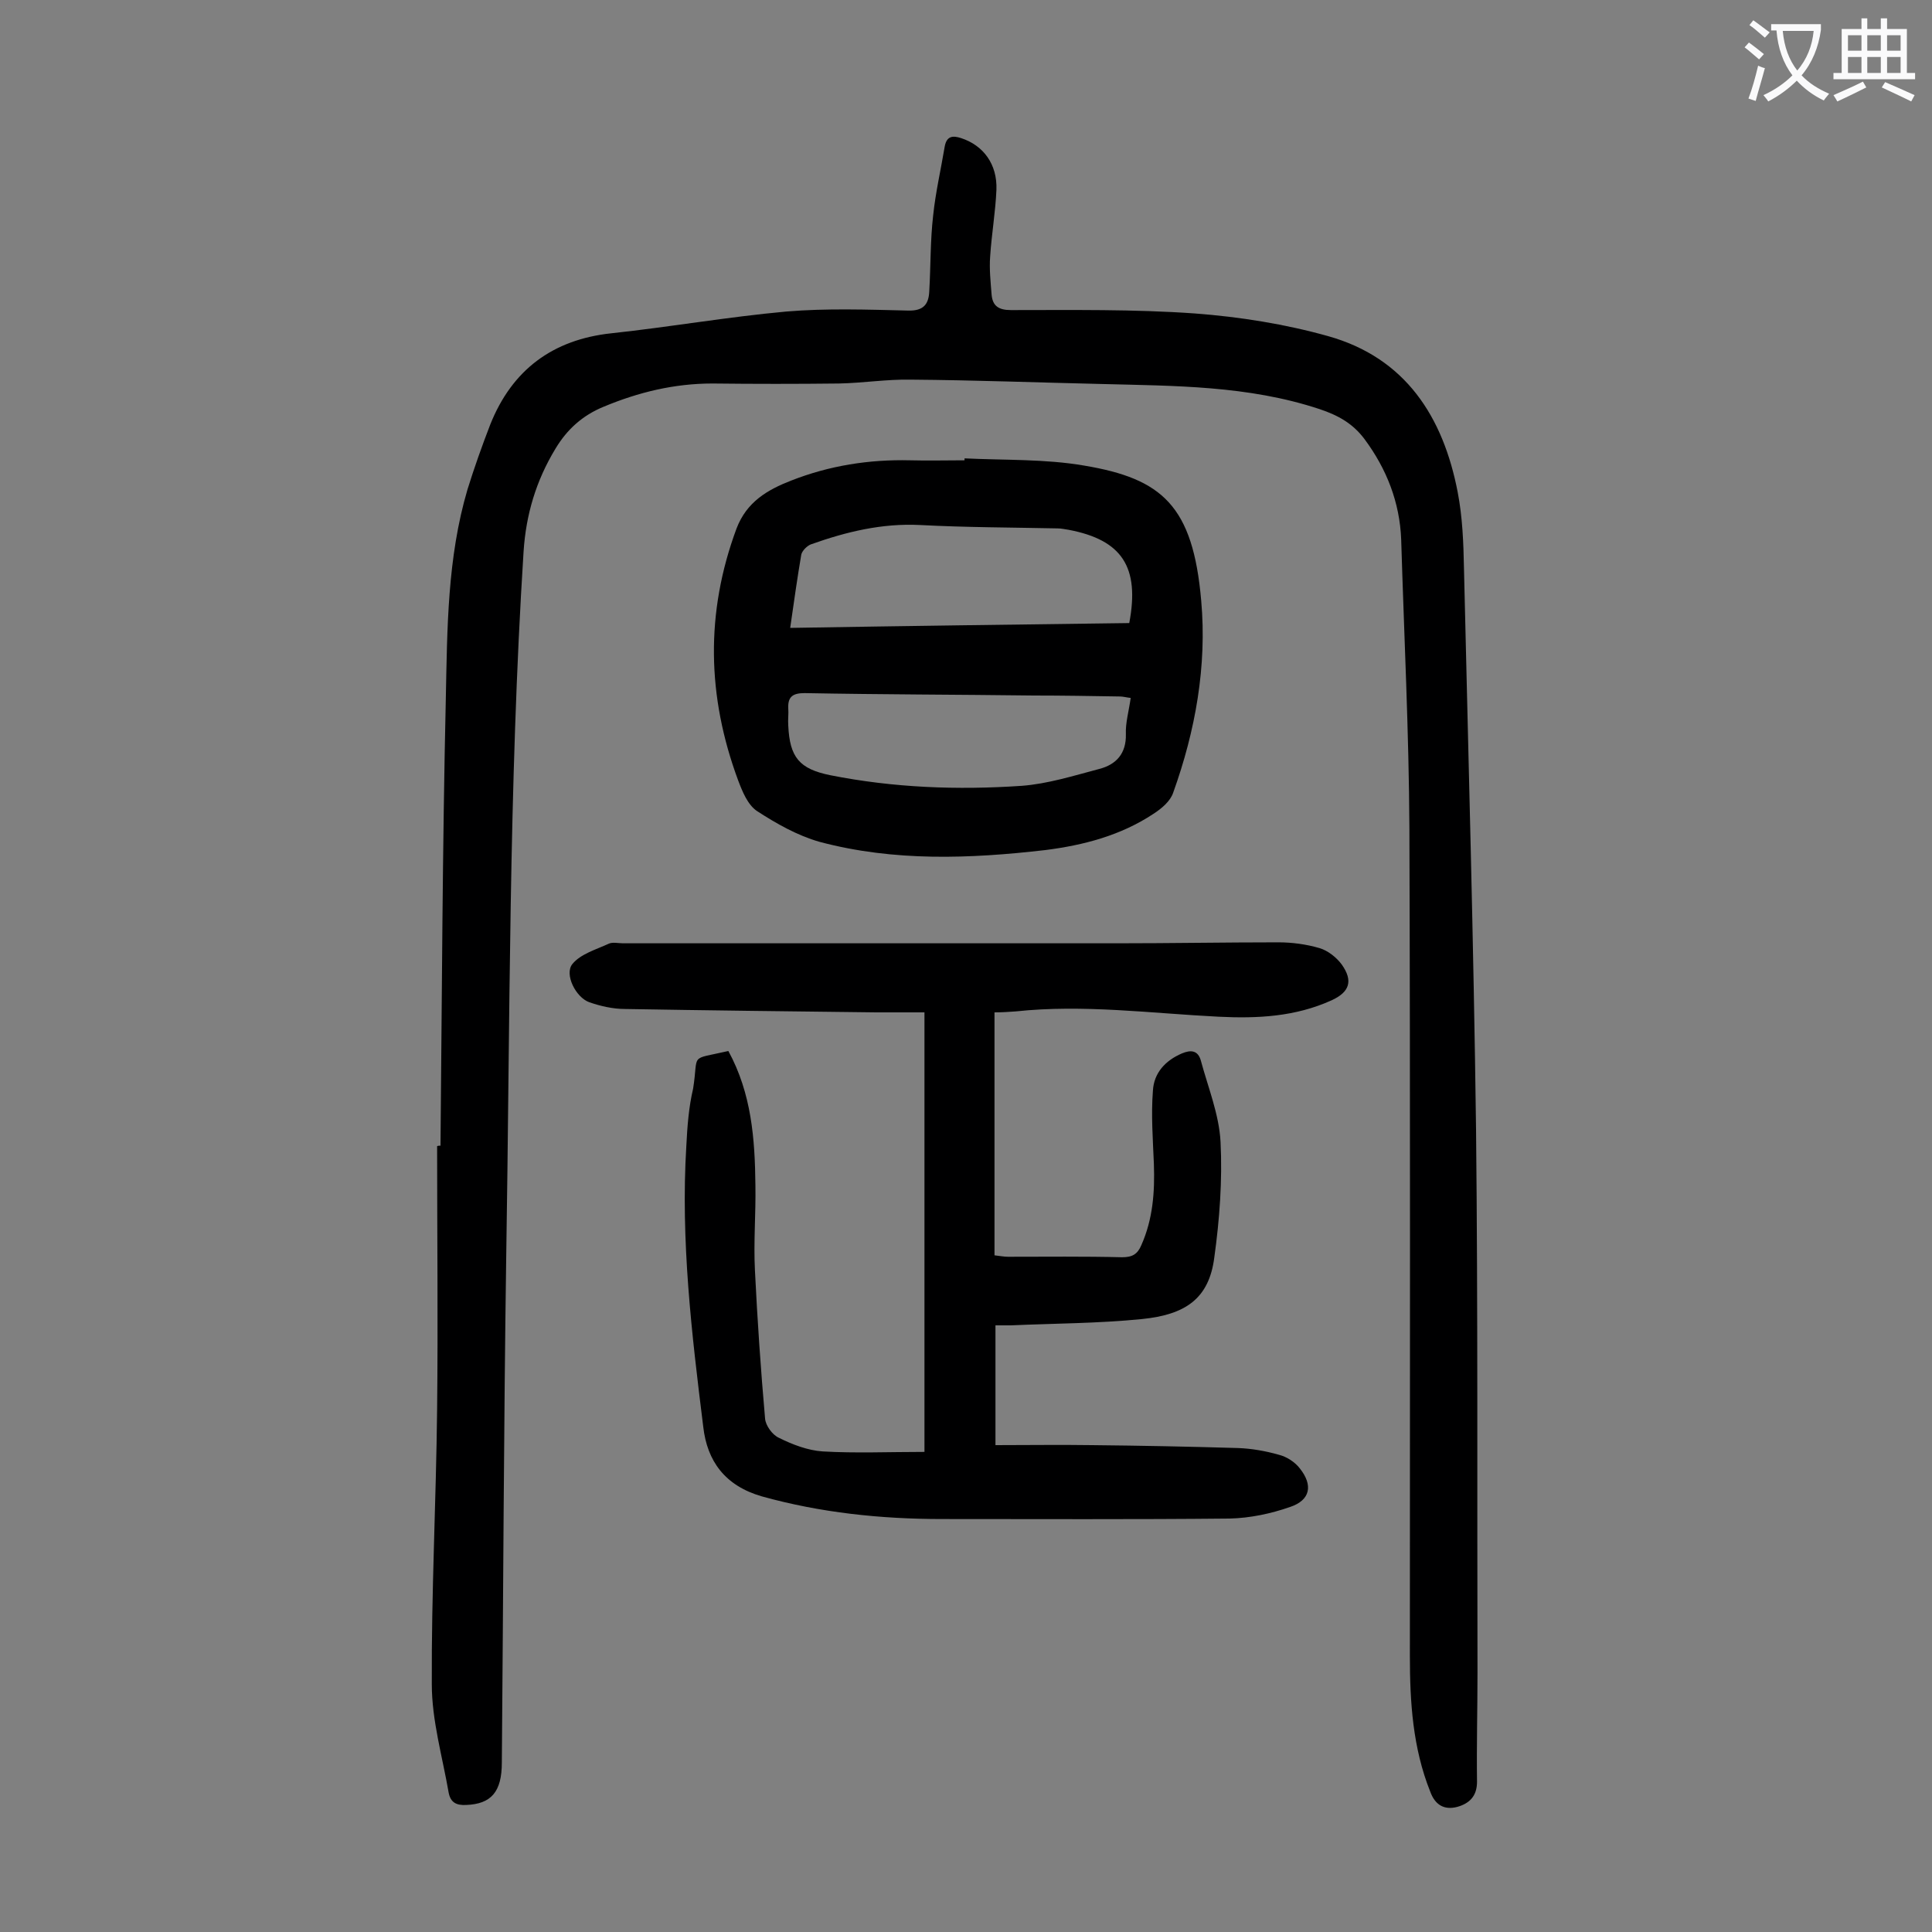
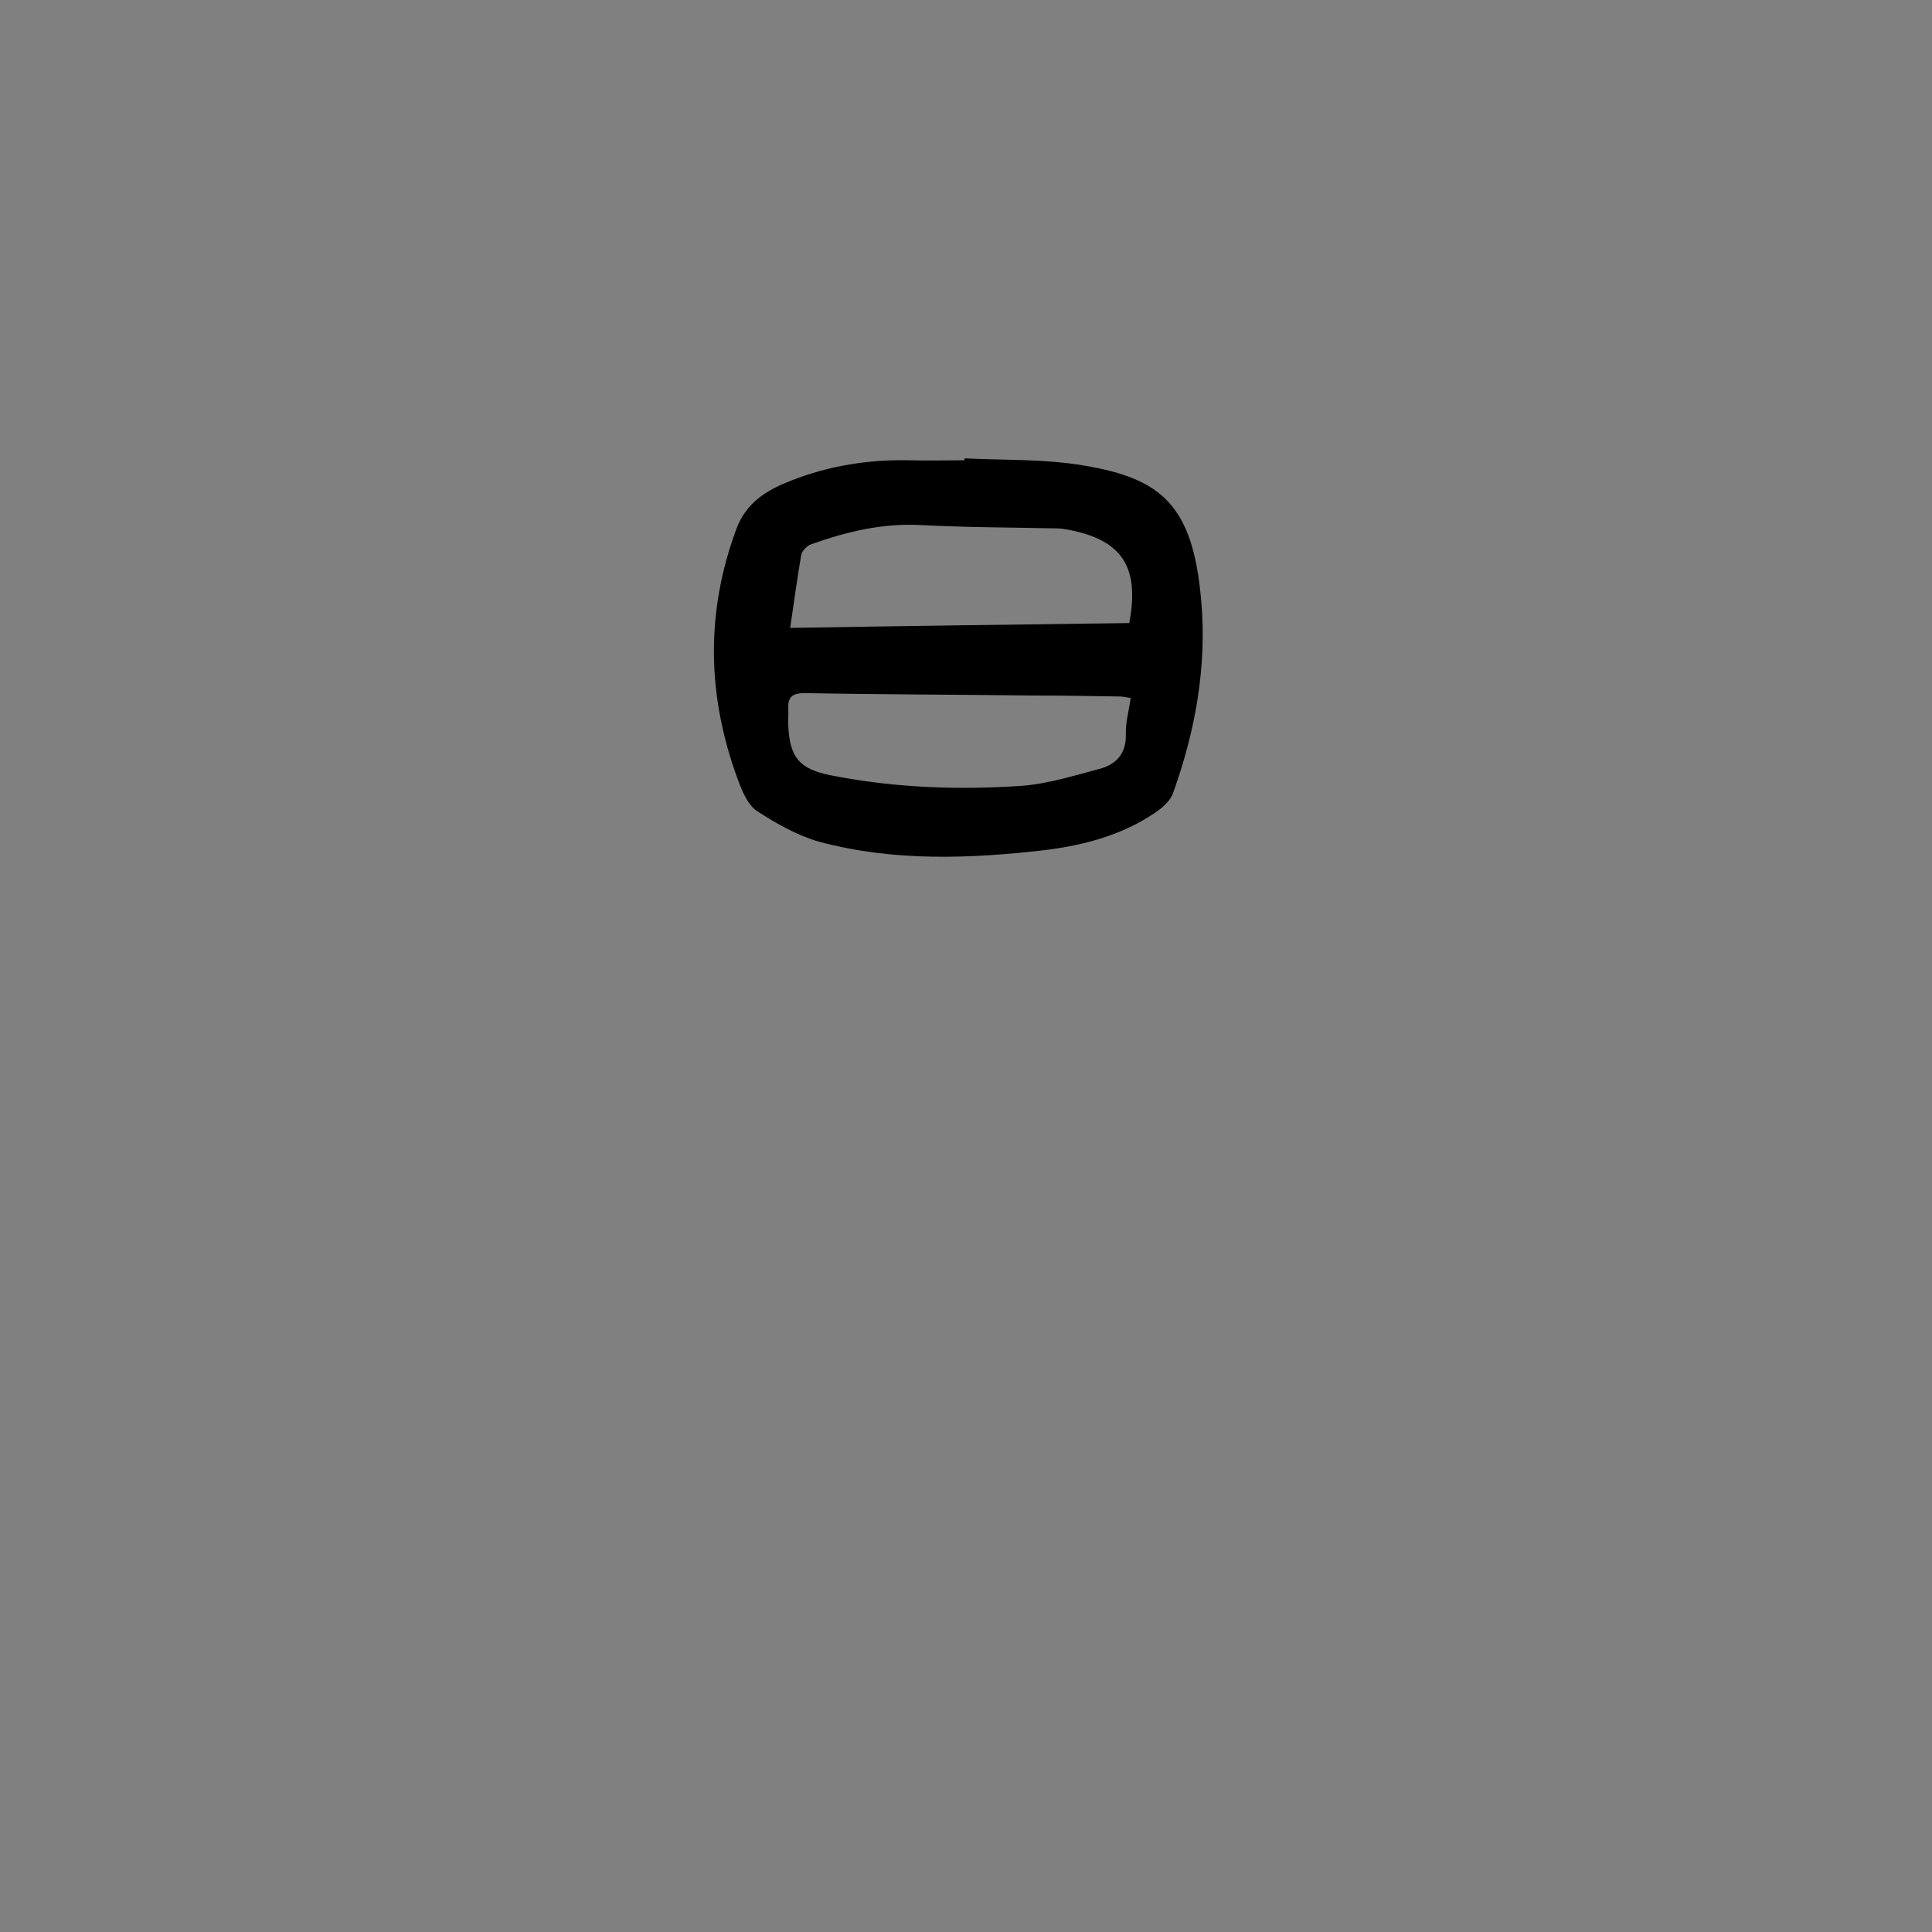
<svg xmlns="http://www.w3.org/2000/svg" enable-background="new 0 0 400 400" viewBox="0 0 400 400">
  <rect x="0" y="0" width="400" height="400" fill="#808080" stroke="none" />
  <g fill="#000001">
-     <path d="m91.2 237.2c.3-30.8.4-61.7 1.1-92.5.3-14.6.3-29.2 4.5-43.4 1.4-4.5 3-9 4.7-13.4 4.5-11.3 12.9-17.6 25.1-18.9 12.1-1.3 24.1-3.4 36.2-4.5 8.3-.7 16.8-.4 25.2-.2 3.3.1 4.3-1.4 4.4-4.1.3-5.2.2-10.4.8-15.6.5-4.8 1.6-9.5 2.4-14.3.4-2.1 1.6-2.3 3.4-1.7 4.6 1.5 7.5 5.4 7.3 10.7-.2 4.6-1 9.2-1.3 13.8-.2 2.6.1 5.3.3 7.9.2 2.3 1.4 3.2 4 3.2 12.7 0 25.5-.2 38.1.7 9.3.7 18.7 2.2 27.6 4.7 16 4.5 23.8 16.7 26.8 32.3 1 5.2 1.2 10.5 1.3 15.8.9 38.7 2 77.4 2.5 116.1.4 37.5.2 75 .3 112.5 0 7.5-.2 15-.1 22.6 0 3-1.6 4.5-4.1 5.2-2.7.7-4.6-.4-5.6-3.2-3.6-9-4.2-18.5-4.2-28 0-57.2.1-114.3-.1-171.5-.1-19.9-1.1-39.8-1.7-59.7-.3-7.7-3-14.6-7.6-20.8-2.4-3.2-5.4-4.9-9.3-6.2-14.8-4.9-30-4.8-45.2-5.2-13.1-.3-26.3-.8-39.4-.9-5-.1-9.9.7-14.9.8-8.7.1-17.5.1-26.2 0-7.9 0-15.3 1.8-22.5 4.8-4.4 1.8-7.6 4.7-10 8.7-4 6.6-6.1 13.6-6.6 21.3-3.1 48.8-2.8 97.7-3.6 146.5-.5 34.7-.6 69.4-.9 104.2 0 6.1-2.2 8.6-7.4 8.8-2 .1-3.2-.5-3.6-2.5-1.3-7.5-3.5-15-3.5-22.5-.1-19 .9-38 1.1-57 .2-18.1 0-36.3 0-54.4.2-.1.5-.1.7-.1z" />
-     <path d="m150.8 217.6c4.8 8.8 5.5 18.2 5.6 27.8.1 5.9-.4 11.7-.1 17.6.5 10.2 1.2 20.5 2.1 30.7.1 1.4 1.5 3.4 2.9 4 2.8 1.4 6 2.6 9 2.8 6.8.4 13.7.1 21.1.1 0-30.8 0-60.6 0-91-3.1 0-6.5 0-10 0-17.3-.2-34.7-.4-52-.7-2.5 0-5.1-.6-7.4-1.4-2.8-1-5.2-5.8-3.5-7.9s4.9-3 7.5-4.2c.8-.4 2-.1 3-.1h102.2c11.2 0 22.3-.2 33.5-.2 2.8 0 5.8.4 8.5 1.2 1.7.5 3.5 1.9 4.6 3.4 2.4 3.4 1.6 5.7-2.1 7.4-7.5 3.4-15.3 3.8-23.4 3.4-14-.7-28-2.6-42-1.1-1.4.1-2.8.2-4.4.2v50.3c1 .1 1.9.3 2.8.3 7.9 0 15.7-.1 23.6.1 2.1 0 3.2-.6 4-2.5 2.4-5.4 2.8-11 2.6-16.8-.2-5-.6-10.1-.2-15.2.2-3.6 2.5-6.2 6-7.7 1.9-.8 3.3-.6 3.9 1.4 1.5 5.6 3.8 11.2 4.1 16.9.4 8-.2 16.1-1.3 24-1.1 8.5-6 11.8-15 12.7s-18.1.9-27.1 1.3c-1 0-2 0-3.2 0v24.8c6.8 0 13.4-.1 20 0 10.1.1 20.1.3 30.2.6 2.8.1 5.7.6 8.5 1.4 1.6.4 3.3 1.5 4.3 2.8 2.8 3.5 2.2 6.6-2 8-4 1.4-8.3 2.3-12.5 2.4-19.9.2-39.8.1-59.6.1-12.6 0-25.1-1.3-37.3-4.7-7.6-2.2-11.3-7.3-12.1-14.4-2.4-19.3-4.7-38.6-3.5-58.2.2-4 .5-8 1.4-11.8 1.2-7.5-1-5.9 7.3-7.8z" />
    <path d="m199.7 94.9c8.3.4 16.7.1 24.8 1.5 16.1 2.7 22.5 8.3 24.2 28 1.2 13.5-1.2 26.9-5.8 39.7-.6 1.8-2.4 3.3-4.1 4.4-6.8 4.5-14.5 6.5-22.4 7.5-15.6 1.8-31.3 2.4-46.7-1.7-4.6-1.3-9-3.8-13-6.4-1.9-1.3-3-4-3.9-6.4-6.4-17.3-6.8-34.6-.3-52.1 2.1-5.5 6.4-8 11.3-9.9 7.9-3.1 16.1-4.4 24.6-4.2 3.8.1 7.5 0 11.3 0 0-.2 0-.3 0-.4zm-36.1 35.1c23.7-.4 47-.7 70.2-1 2.2-11.6-1.5-17.2-12.5-19.3-.8-.1-1.5-.3-2.3-.3-9.5-.2-19-.2-28.5-.7-7.9-.4-15.3 1.4-22.6 4-.8.3-1.8 1.3-2 2.1-.8 4.7-1.5 9.6-2.3 15.2zm70.5 14.5c-.9-.1-1.6-.3-2.2-.3-6-.1-11.9-.2-17.9-.2-15.8-.2-31.6-.2-47.4-.5-2.4 0-3.5.7-3.4 3.1.1 1.2-.1 2.4 0 3.6.3 6.6 2.3 9 8.7 10.3 13.1 2.6 26.3 3.1 39.6 2.2 5.4-.4 10.8-2.1 16.1-3.5 3.5-.9 5.6-3.2 5.5-7.2-.1-2.3.6-4.7 1-7.5z" />
  </g>
-   <path d="m362.1 8.8c1.1.8 2.1 1.6 3.1 2.4l-1 1.1c-1.3-1.1-2.3-2-3-2.5zm1.9 4.8c.5.2.9.4 1.4.5-.6 2.3-1.3 4.5-1.9 6.8l-1.5-.5c.8-2.1 1.4-4.3 2-6.8zm-1-9.4c1.3.9 2.4 1.8 3.4 2.5l-1 1.1c-1.4-1.2-2.4-2.1-3.2-2.6zm3.7 2.2v-1.4h10.3v1.2c-.5 3.6-1.8 6.8-4 9.4 1.5 1.6 3.4 2.8 5.7 3.8-.3.4-.7.8-1.1 1.4-2.3-1.1-4.1-2.5-5.6-4.1-1.6 1.6-3.6 3.1-5.9 4.3-.3-.5-.7-.9-1-1.3 2.4-1.1 4.4-2.5 6-4.1-1.9-2.5-3-5.6-3.3-9.3h-1.1zm8.8 0h-6.4c.3 3.3 1.3 6 3 8.2 2-2.3 3.1-5.1 3.4-8.2z" fill="#fafafb" />
-   <path d="m385.3 3.8h1.3v2.2h2.8v-2.2h1.3v2.2h4.1v9.1h1.7v1.3h-16.9v-1.3h1.7v-9.1h4.1v-2.2zm.4 13.1.7 1.2c-1.8.9-3.8 1.9-6 2.9-.2-.4-.5-.8-.8-1.3 2.3-1 4.3-1.9 6.1-2.8zm-3.1-6.4h2.8v-3.2h-2.8zm0 4.6h2.8v-3.3h-2.8zm4-4.6h2.8v-3.2h-2.8zm0 4.6h2.8v-3.3h-2.8zm3.7 1.9c2.1.9 4.1 1.8 6.1 2.7l-.7 1.3c-2.2-1.1-4.2-2-6.1-2.9zm3.2-9.7h-2.8v3.2h2.8zm-2.8 7.8h2.8v-3.3h-2.8z" fill="#fafafb" />
</svg>